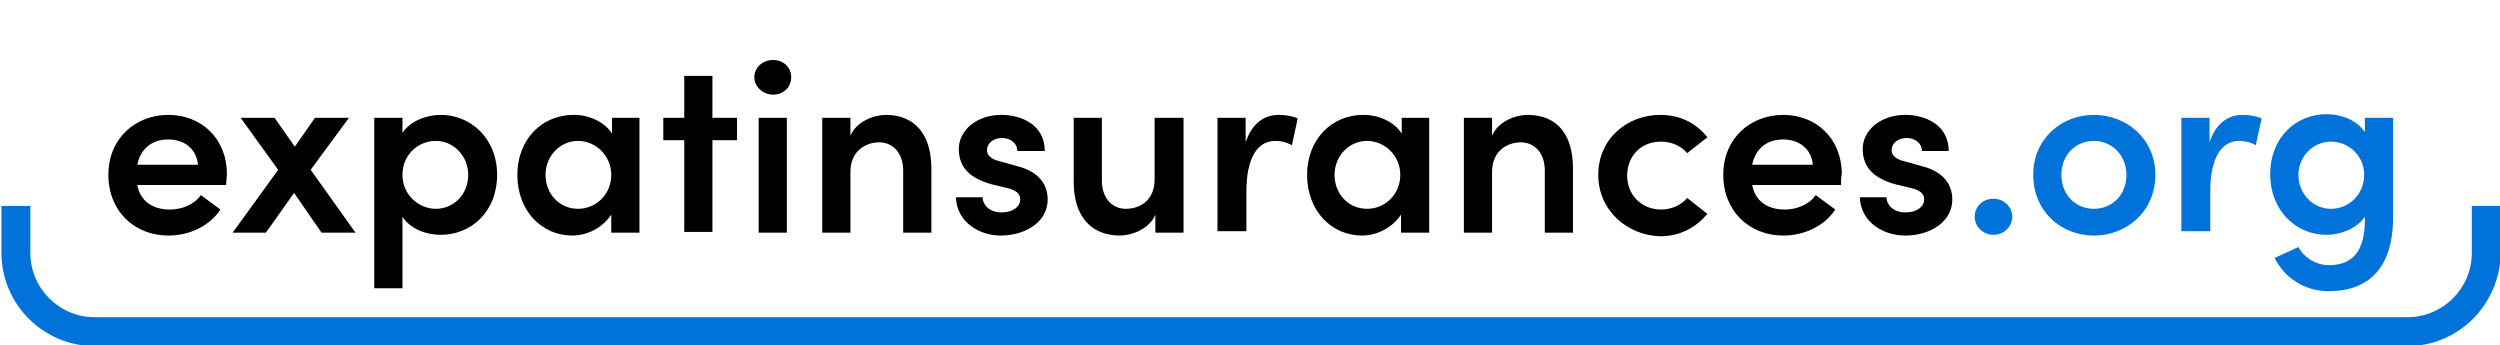
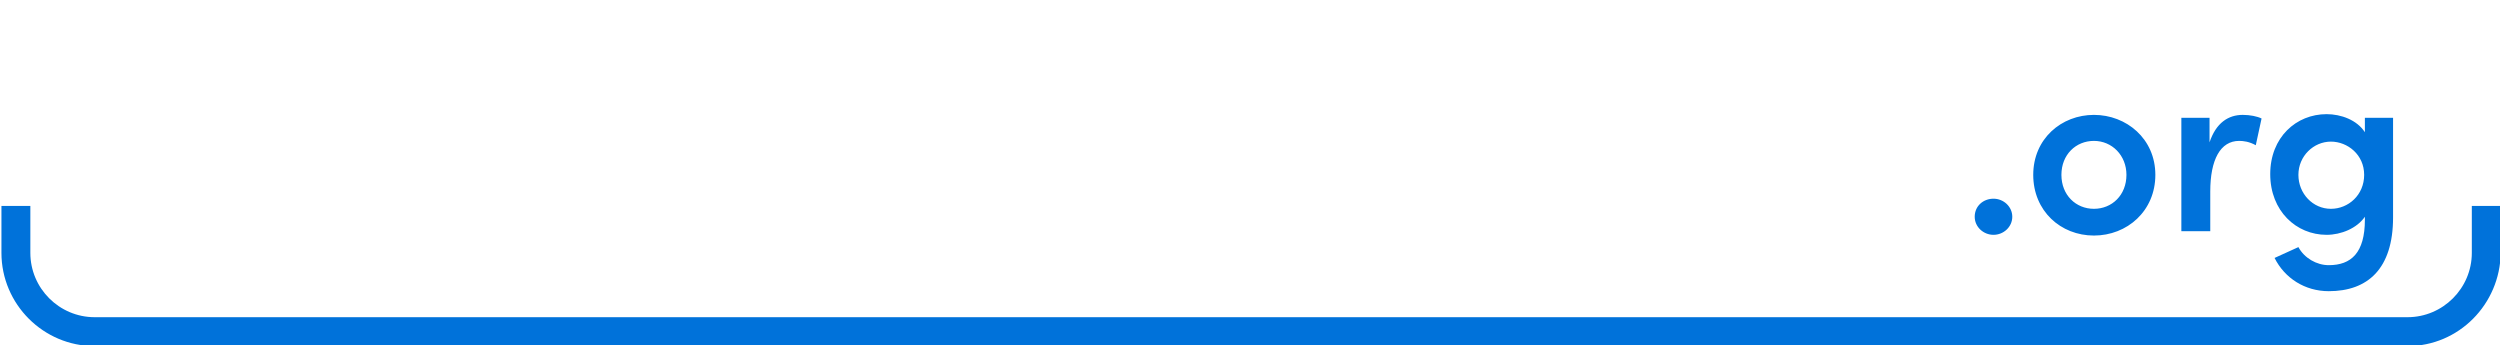
<svg xmlns="http://www.w3.org/2000/svg" xml:space="preserve" id="Layer_1" x="0" y="0" style="enable-background:new 0 0 346 47.8" version="1.1" viewBox="0 0 346 47.8">
  <style>.st0{fill:#0072da}</style>
  <path d="M333.2 47.9H13.1C6 47.9.2 42.1.2 35v-6.5h4V35c0 4.9 4 8.9 8.9 8.9h320.1c4.9 0 8.9-4 8.9-8.9v-6.5h4V35c-.1 7.1-5.8 12.9-12.9 12.9z" class="st0" />
-   <path d="M31.3 25.6H19c.4 2.2 2.1 3.4 4.5 3.4 1.7 0 3.4-.7 4.3-2l2.7 2c-1.5 2.3-4.3 3.6-7.2 3.6-4.7 0-8.3-3.4-8.3-8.4 0-5.1 3.8-8.3 8.3-8.3 4.5 0 8.1 3.2 8.1 8.2 0 .4-.1.9-.1 1.5zm-3.9-2.8c-.2-2.2-1.9-3.5-4.1-3.5-2.1 0-3.8 1.1-4.3 3.5h8.4zM49.2 32.2h-4.7l-3.8-5.5-3.9 5.5h-4.6l6.3-8.7-5.2-7.2H38l2.8 4 2.8-4h4.7L43 23.5l6.2 8.7zM68.8 24.2c0 5.1-3.6 8.3-7.8 8.3-2 0-4.2-.8-5.3-2.5v9.9h-3.9V16.3h3.9v2.1c1.1-1.7 3.4-2.5 5.3-2.5 4.1 0 7.8 3.2 7.8 8.3zm-4 0c0-2.6-2-4.7-4.5-4.7-2.4 0-4.6 1.9-4.6 4.7 0 2.8 2.3 4.7 4.6 4.7 2.5 0 4.5-2 4.5-4.7zM84.6 16.3h3.9v15.9h-3.9v-2.5c-1.1 1.7-3.2 2.9-5.4 2.9-4.2 0-7.6-3.4-7.6-8.4 0-4.8 3.3-8.3 7.8-8.3 2.2 0 4.3 1 5.3 2.6v-2.2zm0 7.9c0-2.7-2.2-4.7-4.6-4.7-2.5 0-4.5 2.1-4.5 4.7s1.9 4.7 4.5 4.7c2.5 0 4.6-2 4.6-4.7zM102 16.3v3.1h-3.4v12.7h-3.9V19.4h-2.9v-3.1h2.9v-5.8h3.9v5.8h3.4zM104.4 10.7c0-1.4 1.2-2.4 2.6-2.4 1.4 0 2.5 1 2.5 2.4s-1.1 2.4-2.5 2.4-2.6-1.1-2.6-2.4zm.6 21.5V16.3h3.9v15.9H105zM128.9 23.3v8.9H125v-8.6c0-2.5-1.5-3.9-3.3-3.9-1.8 0-4 1.1-4 4.1v8.4h-3.9V16.3h3.9v2.5c.8-2 3.3-2.9 4.9-2.9 4 0 6.3 2.7 6.3 7.4zM132.3 27.3h3.7c0 1.1 1 2.1 2.6 2.1s2.6-.8 2.6-1.8c0-.9-.7-1.3-1.9-1.6l-2.1-.5c-3.6-1-4.5-2.9-4.5-4.9 0-2.5 2.4-4.7 5.9-4.7 2.8 0 6 1.4 6 5h-3.8c0-1.1-1-1.8-2.1-1.8-1.2 0-2.1.7-2.1 1.7 0 .8.8 1.3 1.7 1.5l2.5.7c3.6.9 4.2 3.2 4.2 4.6 0 3.2-3.2 5-6.5 5-3 0-6.1-1.9-6.2-5.3zM159.9 16.3h3.9v15.9h-3.9v-2.5c-.8 2-3.3 2.9-4.9 2.9-4.1 0-6.4-2.8-6.4-7.4v-8.9h3.9V25c0 2.5 1.5 3.9 3.3 3.9 1.8 0 4-1 4-4.1v-8.5zM179.6 16.4l-.8 3.7c-.9-.5-1.7-.6-2.3-.6-2.6 0-4 2.6-4 7V32h-4V16.3h3.9v3.4c.9-2.7 2.6-3.8 4.6-3.8 1 0 2 .2 2.6.5zM193.9 16.3h3.9v15.9h-3.9v-2.5c-1.1 1.7-3.2 2.9-5.4 2.9-4.2 0-7.6-3.4-7.6-8.4 0-4.8 3.3-8.3 7.8-8.3 2.2 0 4.3 1 5.3 2.6v-2.2zm-.1 7.9c0-2.7-2.2-4.7-4.6-4.7-2.5 0-4.5 2.1-4.5 4.7s1.9 4.7 4.5 4.7c2.5 0 4.6-2 4.6-4.7zM217.7 23.3v8.9h-3.9v-8.6c0-2.5-1.5-3.9-3.3-3.9-1.8 0-4 1.1-4 4.1v8.4h-3.9V16.3h3.9v2.5c.8-2 3.3-2.9 4.9-2.9 4.1 0 6.3 2.7 6.3 7.4zM221.2 24.2c0-5 4-8.3 8.6-8.3 2.8 0 5 1.2 6.5 3.1l-2.8 2.2c-.8-1-2.2-1.6-3.6-1.6-2.8 0-4.7 2-4.7 4.7s2 4.7 4.7 4.7c1.4 0 2.8-.6 3.6-1.6l2.8 2.2c-1.5 1.8-3.7 3.1-6.5 3.1-4.5-.1-8.6-3.5-8.6-8.5zM254.8 25.6h-12.3c.4 2.2 2.1 3.4 4.5 3.4 1.7 0 3.4-.7 4.3-2l2.7 2c-1.5 2.3-4.3 3.6-7.2 3.6-4.7 0-8.3-3.4-8.3-8.4 0-5.1 3.8-8.3 8.3-8.3 4.5 0 8.1 3.2 8.1 8.2-.1.4-.1.9-.1 1.5zm-3.9-2.8c-.2-2.2-1.9-3.5-4.1-3.5-2.1 0-3.8 1.1-4.3 3.5h8.4zM257.4 27.3h3.7c0 1.1 1 2.1 2.6 2.1s2.6-.8 2.6-1.8c0-.9-.7-1.3-1.9-1.6l-2.1-.5c-3.6-1-4.5-2.9-4.5-4.9 0-2.5 2.4-4.7 5.9-4.7 2.8 0 6 1.4 6 5H266c0-1.1-1-1.8-2.1-1.8-1.2 0-2.1.7-2.1 1.7 0 .8.8 1.3 1.7 1.5l2.5.7c3.6.9 4.2 3.2 4.2 4.6 0 3.2-3.2 5-6.5 5-3.1 0-6.2-1.9-6.3-5.3z" />
  <path d="M273.3 30c0-1.5 1.2-2.5 2.6-2.5 1.4 0 2.6 1.1 2.6 2.5s-1.2 2.5-2.6 2.5c-1.4 0-2.6-1.1-2.6-2.5zM281.4 24.2c0-5 3.9-8.3 8.4-8.3s8.5 3.3 8.5 8.3c0 5-3.9 8.4-8.5 8.4s-8.4-3.4-8.4-8.4zm12.9 0c0-2.7-2-4.7-4.5-4.7s-4.5 1.9-4.5 4.7c0 2.8 2 4.7 4.5 4.7s4.5-1.9 4.5-4.7zM313 16.4l-.8 3.7c-.9-.5-1.7-.6-2.3-.6-2.6 0-4 2.6-4 7V32h-4V16.3h3.9v3.4c.9-2.7 2.6-3.8 4.6-3.8 1 0 2 .2 2.6.5zM327.3 16.3h3.9v13.8c0 7.1-3.5 10.2-8.9 10.2-3.3 0-6.1-1.8-7.5-4.6l3.3-1.5c.8 1.5 2.5 2.5 4.2 2.5 3.1 0 5-1.7 5-6.3V30c-1.1 1.6-3.3 2.5-5.3 2.5-4.2 0-7.8-3.3-7.8-8.4 0-5.1 3.6-8.3 7.8-8.3 2 0 4.2.8 5.3 2.5v-2zm-.1 7.9c0-2.8-2.3-4.6-4.6-4.6-2.4 0-4.5 2-4.5 4.6s2 4.7 4.5 4.7c2.4 0 4.6-1.9 4.6-4.7z" class="st0" />
</svg>